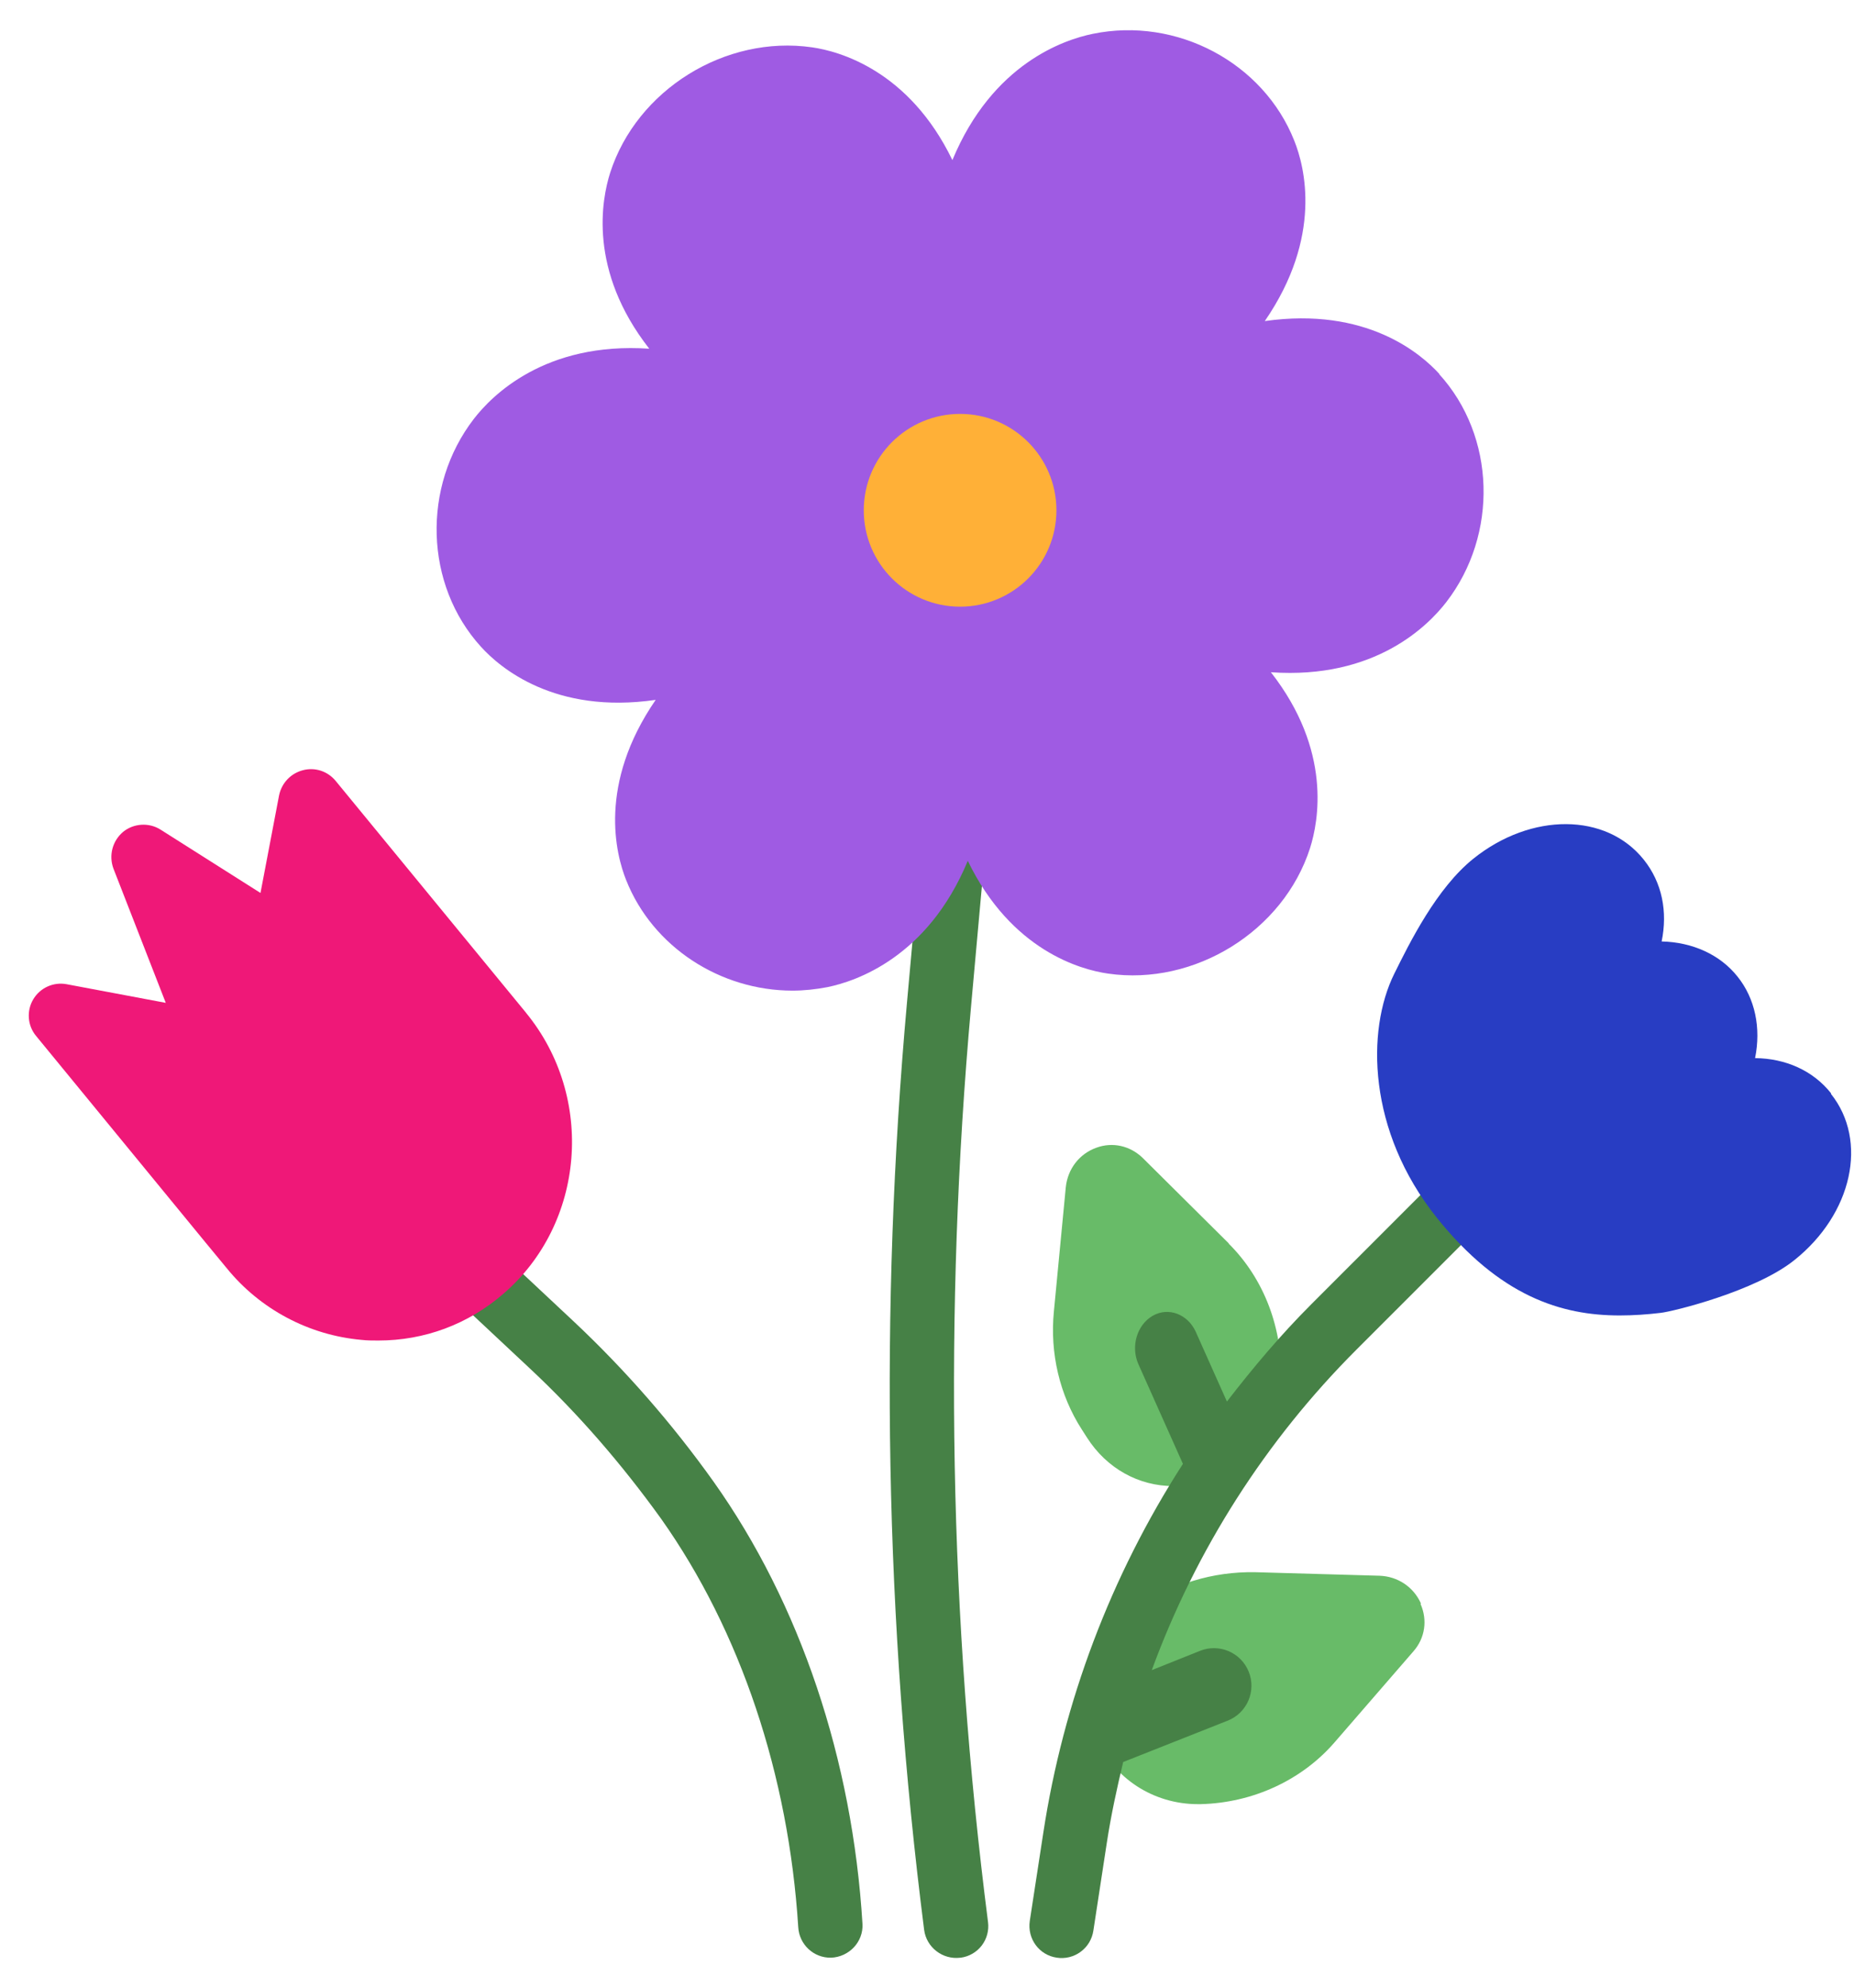
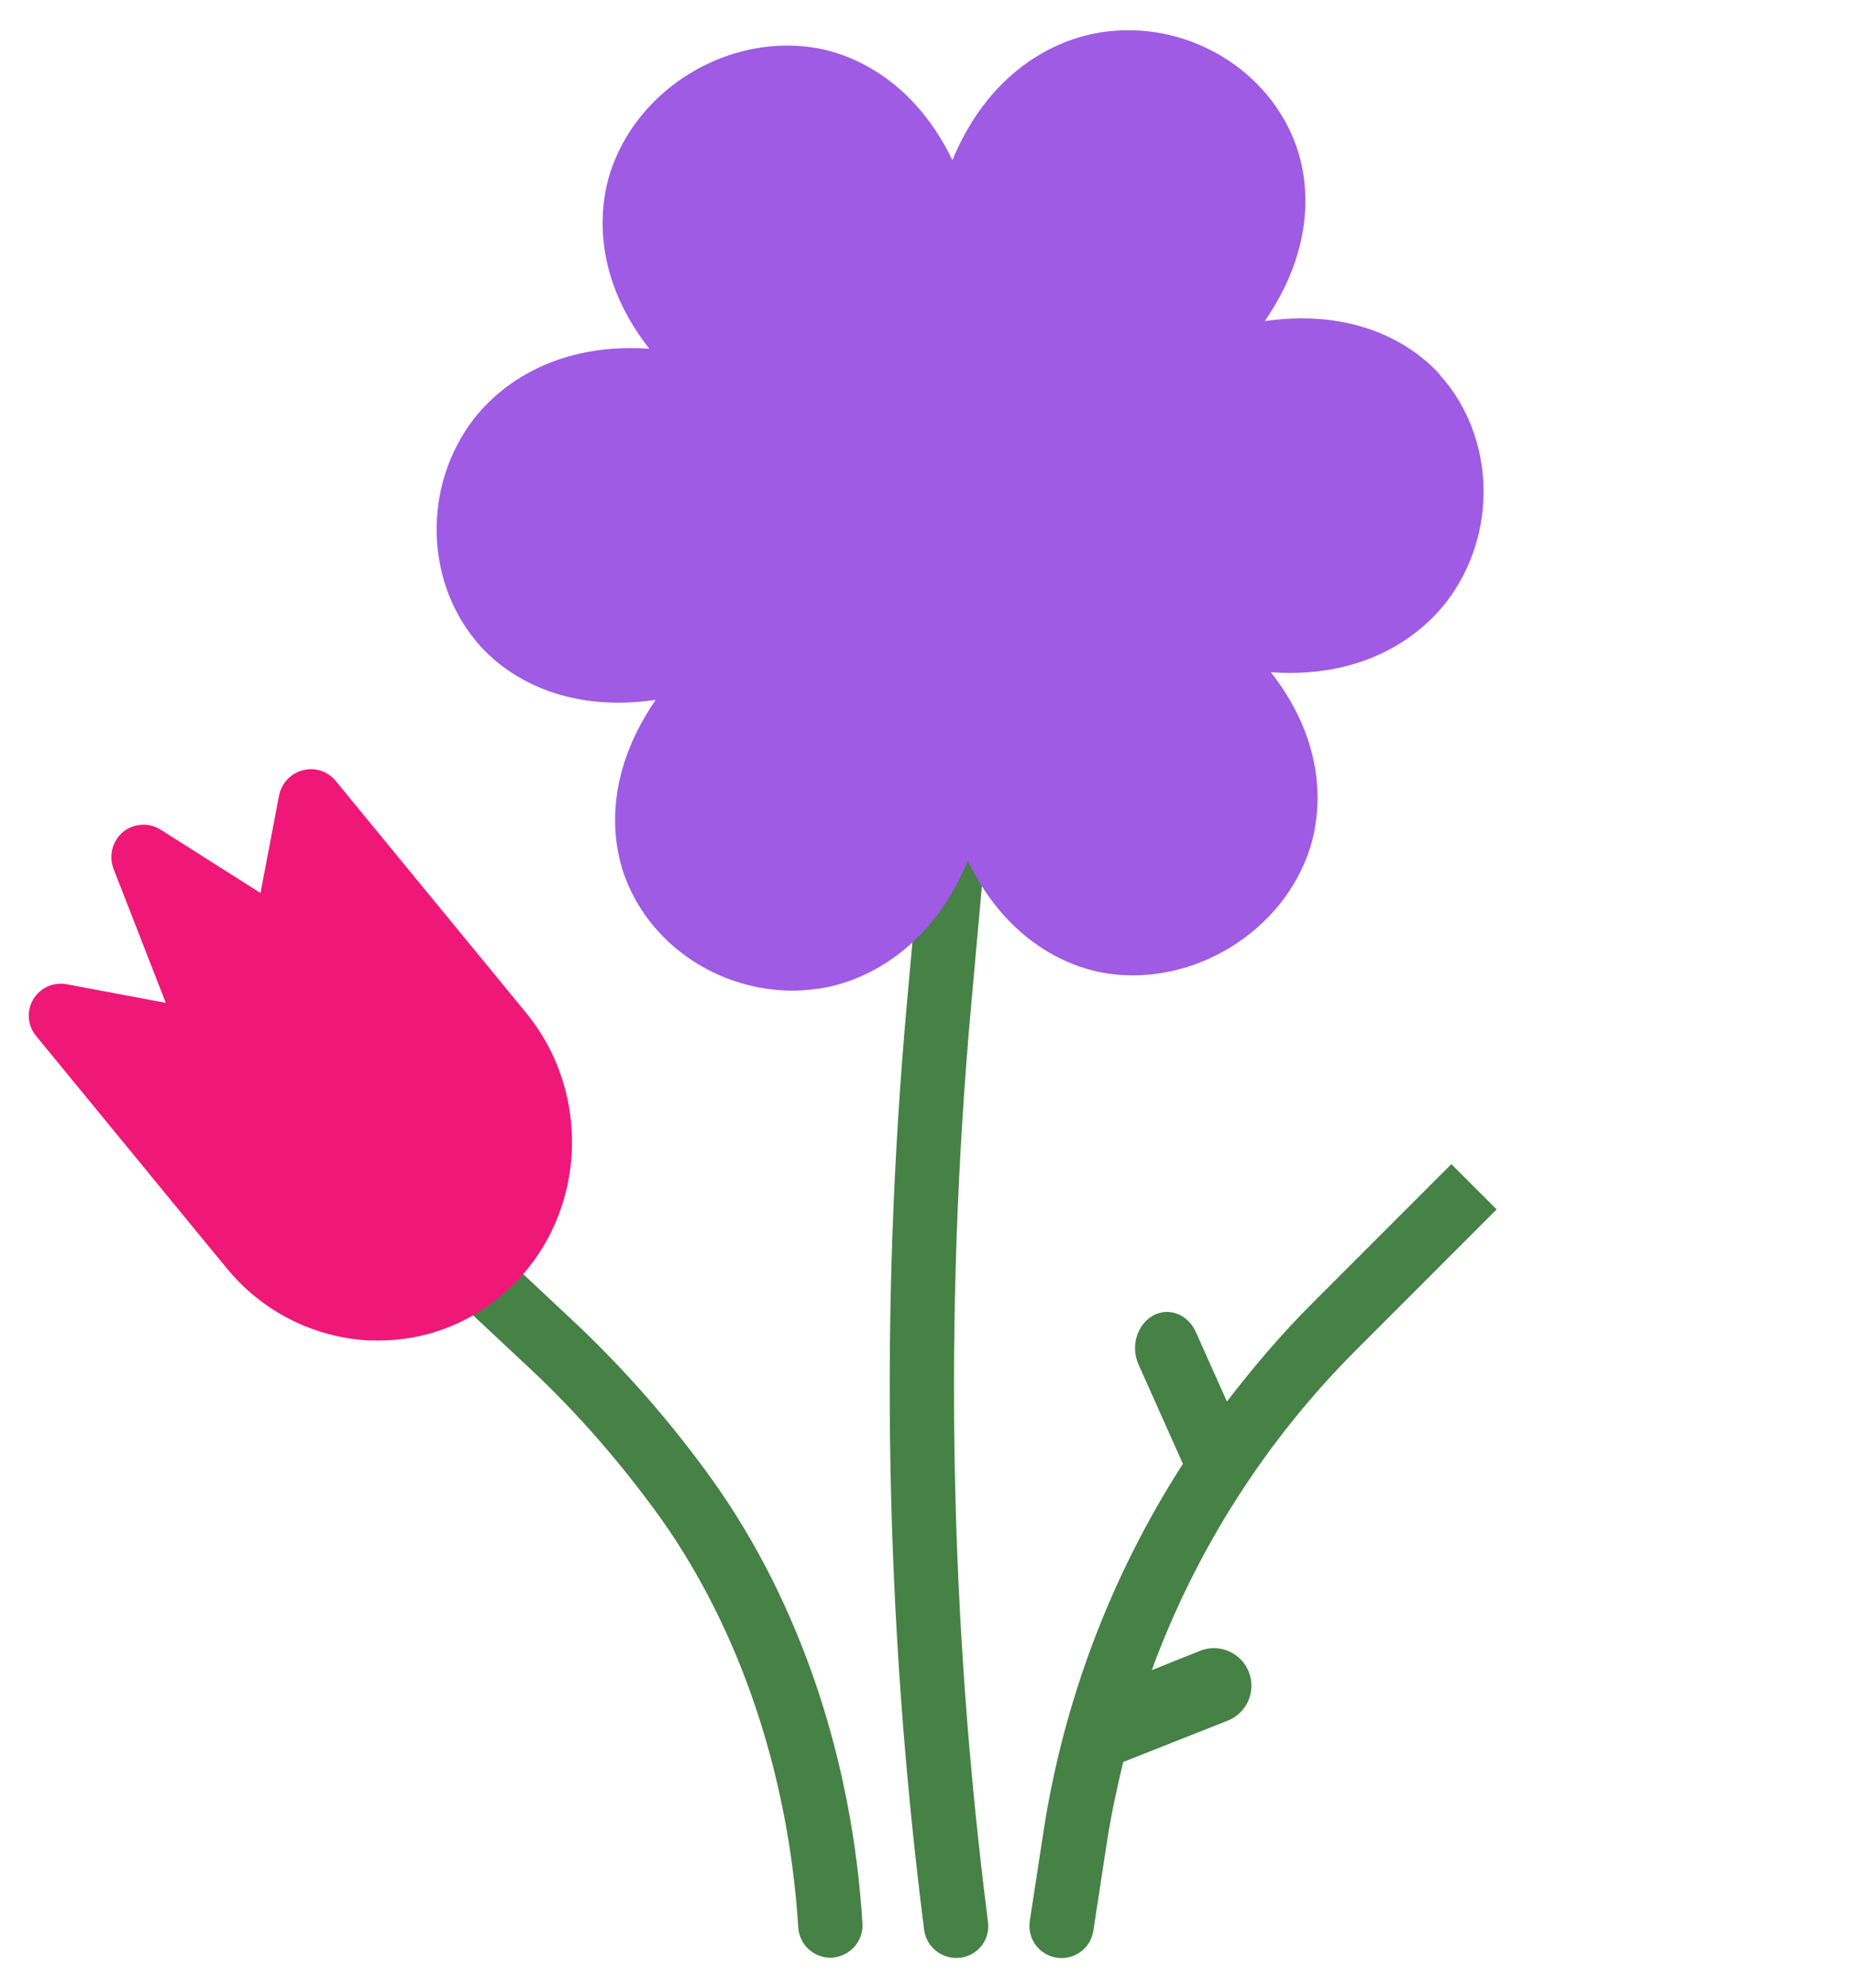
<svg xmlns="http://www.w3.org/2000/svg" width="56" height="60" viewBox="0 0 56 60" fill="none">
  <path d="M29.009 59.095C28.476 59.163 27.981 58.785 27.913 58.251C26.729 48.955 26.556 39.557 27.399 30.223L28.039 23.124L29.969 23.299L29.329 30.398C28.505 39.582 28.67 48.873 29.843 58.018C29.876 58.27 29.808 58.525 29.654 58.727C29.499 58.929 29.271 59.061 29.019 59.095H29.009ZM25.101 59.095C24.577 59.105 24.141 58.697 24.111 58.174C23.82 53.577 22.366 49.232 19.97 45.847C18.777 44.189 17.449 42.656 16.004 41.308L13.725 39.175L15.053 37.759L17.332 39.892C18.894 41.36 20.307 42.978 21.551 44.722C24.17 48.407 25.75 53.121 26.051 58.077C26.08 58.62 25.644 59.075 25.101 59.095Z" fill="#468146" />
-   <path d="M42.918 48.399C42.695 47.904 42.22 47.584 41.667 47.565L37.904 47.458C36.633 47.438 35.392 47.807 34.403 48.544L34.17 48.719C32.997 49.582 32.57 51.056 33.103 52.385L33.142 52.482C33.627 53.674 34.839 54.46 36.178 54.46H36.265C37.836 54.421 39.31 53.742 40.299 52.608L42.695 49.844C43.044 49.446 43.122 48.903 42.908 48.418L42.918 48.399ZM37.118 37.536L34.519 34.957C34.141 34.588 33.608 34.462 33.113 34.646C32.599 34.831 32.25 35.286 32.192 35.839L31.833 39.583C31.707 40.844 32.007 42.114 32.677 43.152L32.832 43.394C33.433 44.335 34.403 44.859 35.441 44.859C35.761 44.859 36.09 44.81 36.41 44.703L36.507 44.674C37.758 44.267 38.631 43.065 38.69 41.687C38.757 40.116 38.185 38.603 37.109 37.536H37.118Z" fill="#68BB68" />
  <path d="M45.206 36.507L43.838 35.14L39.6 39.378C38.679 40.299 37.845 41.288 37.059 42.307L36.118 40.202C35.876 39.669 35.294 39.446 34.819 39.717C34.343 39.989 34.15 40.639 34.382 41.172L35.73 44.188C33.555 47.564 32.117 51.361 31.512 55.331L31.104 57.989C31.027 58.522 31.386 59.017 31.919 59.094C32.045 59.114 32.174 59.108 32.298 59.078C32.422 59.047 32.538 58.993 32.641 58.917C32.744 58.841 32.831 58.746 32.897 58.637C32.962 58.527 33.006 58.406 33.025 58.28L33.432 55.622C33.558 54.798 33.733 53.993 33.926 53.188L37.088 51.937C37.226 51.882 37.352 51.8 37.459 51.696C37.565 51.592 37.65 51.467 37.709 51.331C37.767 51.194 37.798 51.047 37.8 50.898C37.802 50.749 37.774 50.601 37.718 50.463C37.663 50.325 37.581 50.199 37.477 50.092C37.373 49.986 37.249 49.901 37.112 49.842C36.975 49.784 36.828 49.753 36.679 49.751C36.53 49.749 36.383 49.777 36.244 49.833L34.79 50.414C36.122 46.781 38.23 43.481 40.967 40.745L45.206 36.507Z" fill="#468146" />
  <path d="M43.479 11.292C42.916 10.672 41.268 9.256 38.203 9.692C39.959 7.141 39.406 5.027 39.095 4.251C38.164 1.895 35.546 0.498 33.005 1.022C32.151 1.196 29.979 1.914 28.767 4.833C27.457 2.127 25.353 1.546 24.529 1.429C21.91 1.051 19.233 2.709 18.428 5.221C18.176 6.016 17.759 8.16 19.611 10.526C16.45 10.313 14.85 11.952 14.316 12.64C12.736 14.687 12.823 17.654 14.53 19.526C15.092 20.147 16.751 21.572 19.805 21.126C18.05 23.677 18.603 25.791 18.913 26.567C19.718 28.594 21.765 29.903 23.937 29.903C24.286 29.903 24.645 29.864 24.994 29.797C25.848 29.622 28.02 28.904 29.232 25.985C30.541 28.691 32.646 29.273 33.47 29.389C36.079 29.767 38.766 28.109 39.571 25.597C39.823 24.802 40.24 22.659 38.387 20.292C41.549 20.515 43.149 18.867 43.683 18.178C45.264 16.132 45.176 13.164 43.469 11.292H43.479Z" fill="#9F5BE3" />
-   <path d="M28.999 18.313C30.606 18.313 31.909 17.011 31.909 15.404C31.909 13.797 30.606 12.494 28.999 12.494C27.392 12.494 26.09 13.797 26.09 15.404C26.09 17.011 27.392 18.313 28.999 18.313Z" fill="#FFB037" />
  <path d="M15.898 30.582L10.137 23.57C9.895 23.279 9.516 23.153 9.148 23.25C8.779 23.347 8.508 23.638 8.43 24.006L7.868 26.955L4.851 25.044C4.502 24.821 4.037 24.85 3.717 25.112C3.397 25.384 3.28 25.82 3.426 26.218L5.007 30.272L2.01 29.709C1.815 29.673 1.614 29.698 1.434 29.78C1.254 29.862 1.104 29.997 1.003 30.168C0.902 30.338 0.857 30.535 0.872 30.733C0.887 30.93 0.963 31.118 1.089 31.27L6.209 37.507L6.849 38.282C7.348 38.896 7.965 39.403 8.663 39.774C9.36 40.146 10.126 40.374 10.913 40.445C11.087 40.465 11.252 40.465 11.427 40.465C12.814 40.465 14.133 39.98 15.2 39.058C17.673 36.934 17.983 33.123 15.888 30.572L15.898 30.582Z" fill="#EF1878" />
-   <path d="M55.311 33.007C54.758 32.308 53.924 31.95 53.012 31.94C53.197 31.028 53.012 30.136 52.479 29.476C51.955 28.817 51.121 28.439 50.19 28.419C50.374 27.527 50.209 26.645 49.647 25.946C48.512 24.53 46.253 24.521 44.507 25.917C43.392 26.809 42.577 28.458 42.111 29.399C41.268 31.106 41.306 34.141 43.392 36.75C45.302 39.136 47.164 39.708 48.92 39.708C49.337 39.708 49.754 39.679 50.161 39.63C50.52 39.592 53.022 38.981 54.196 38.04C55.951 36.643 56.436 34.432 55.301 33.016L55.311 33.007Z" fill="#283DC3" />
</svg>